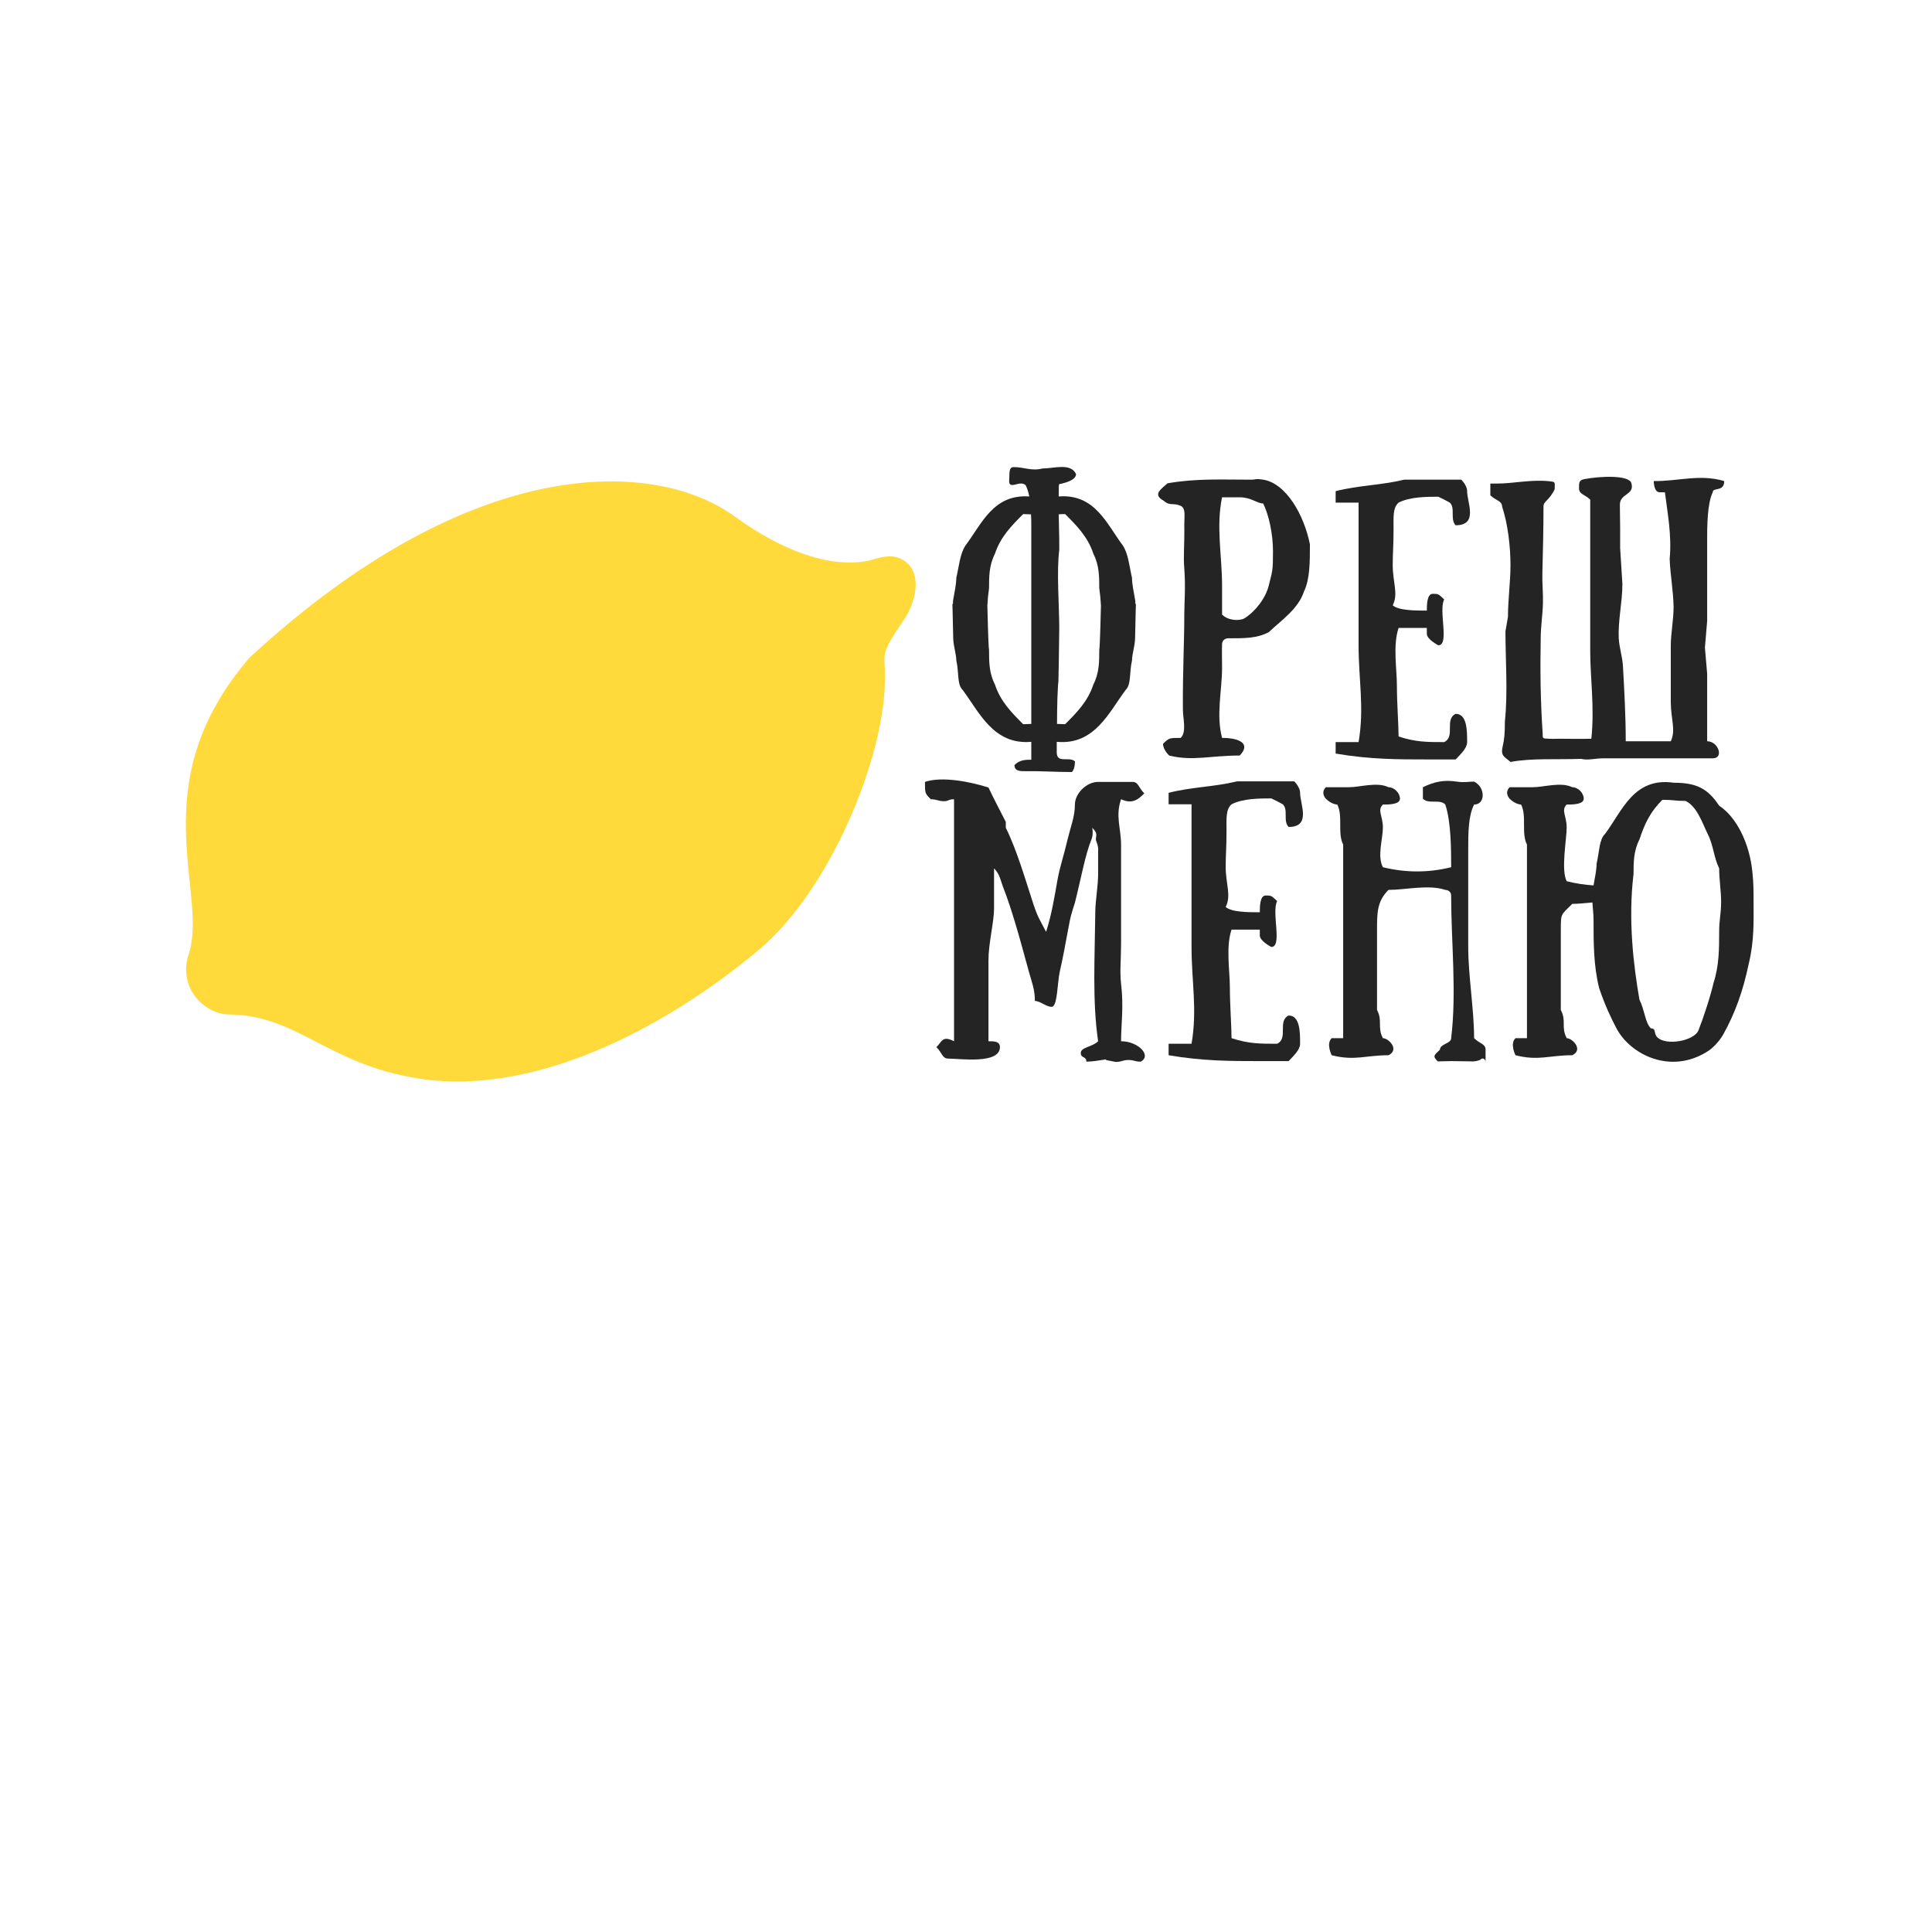
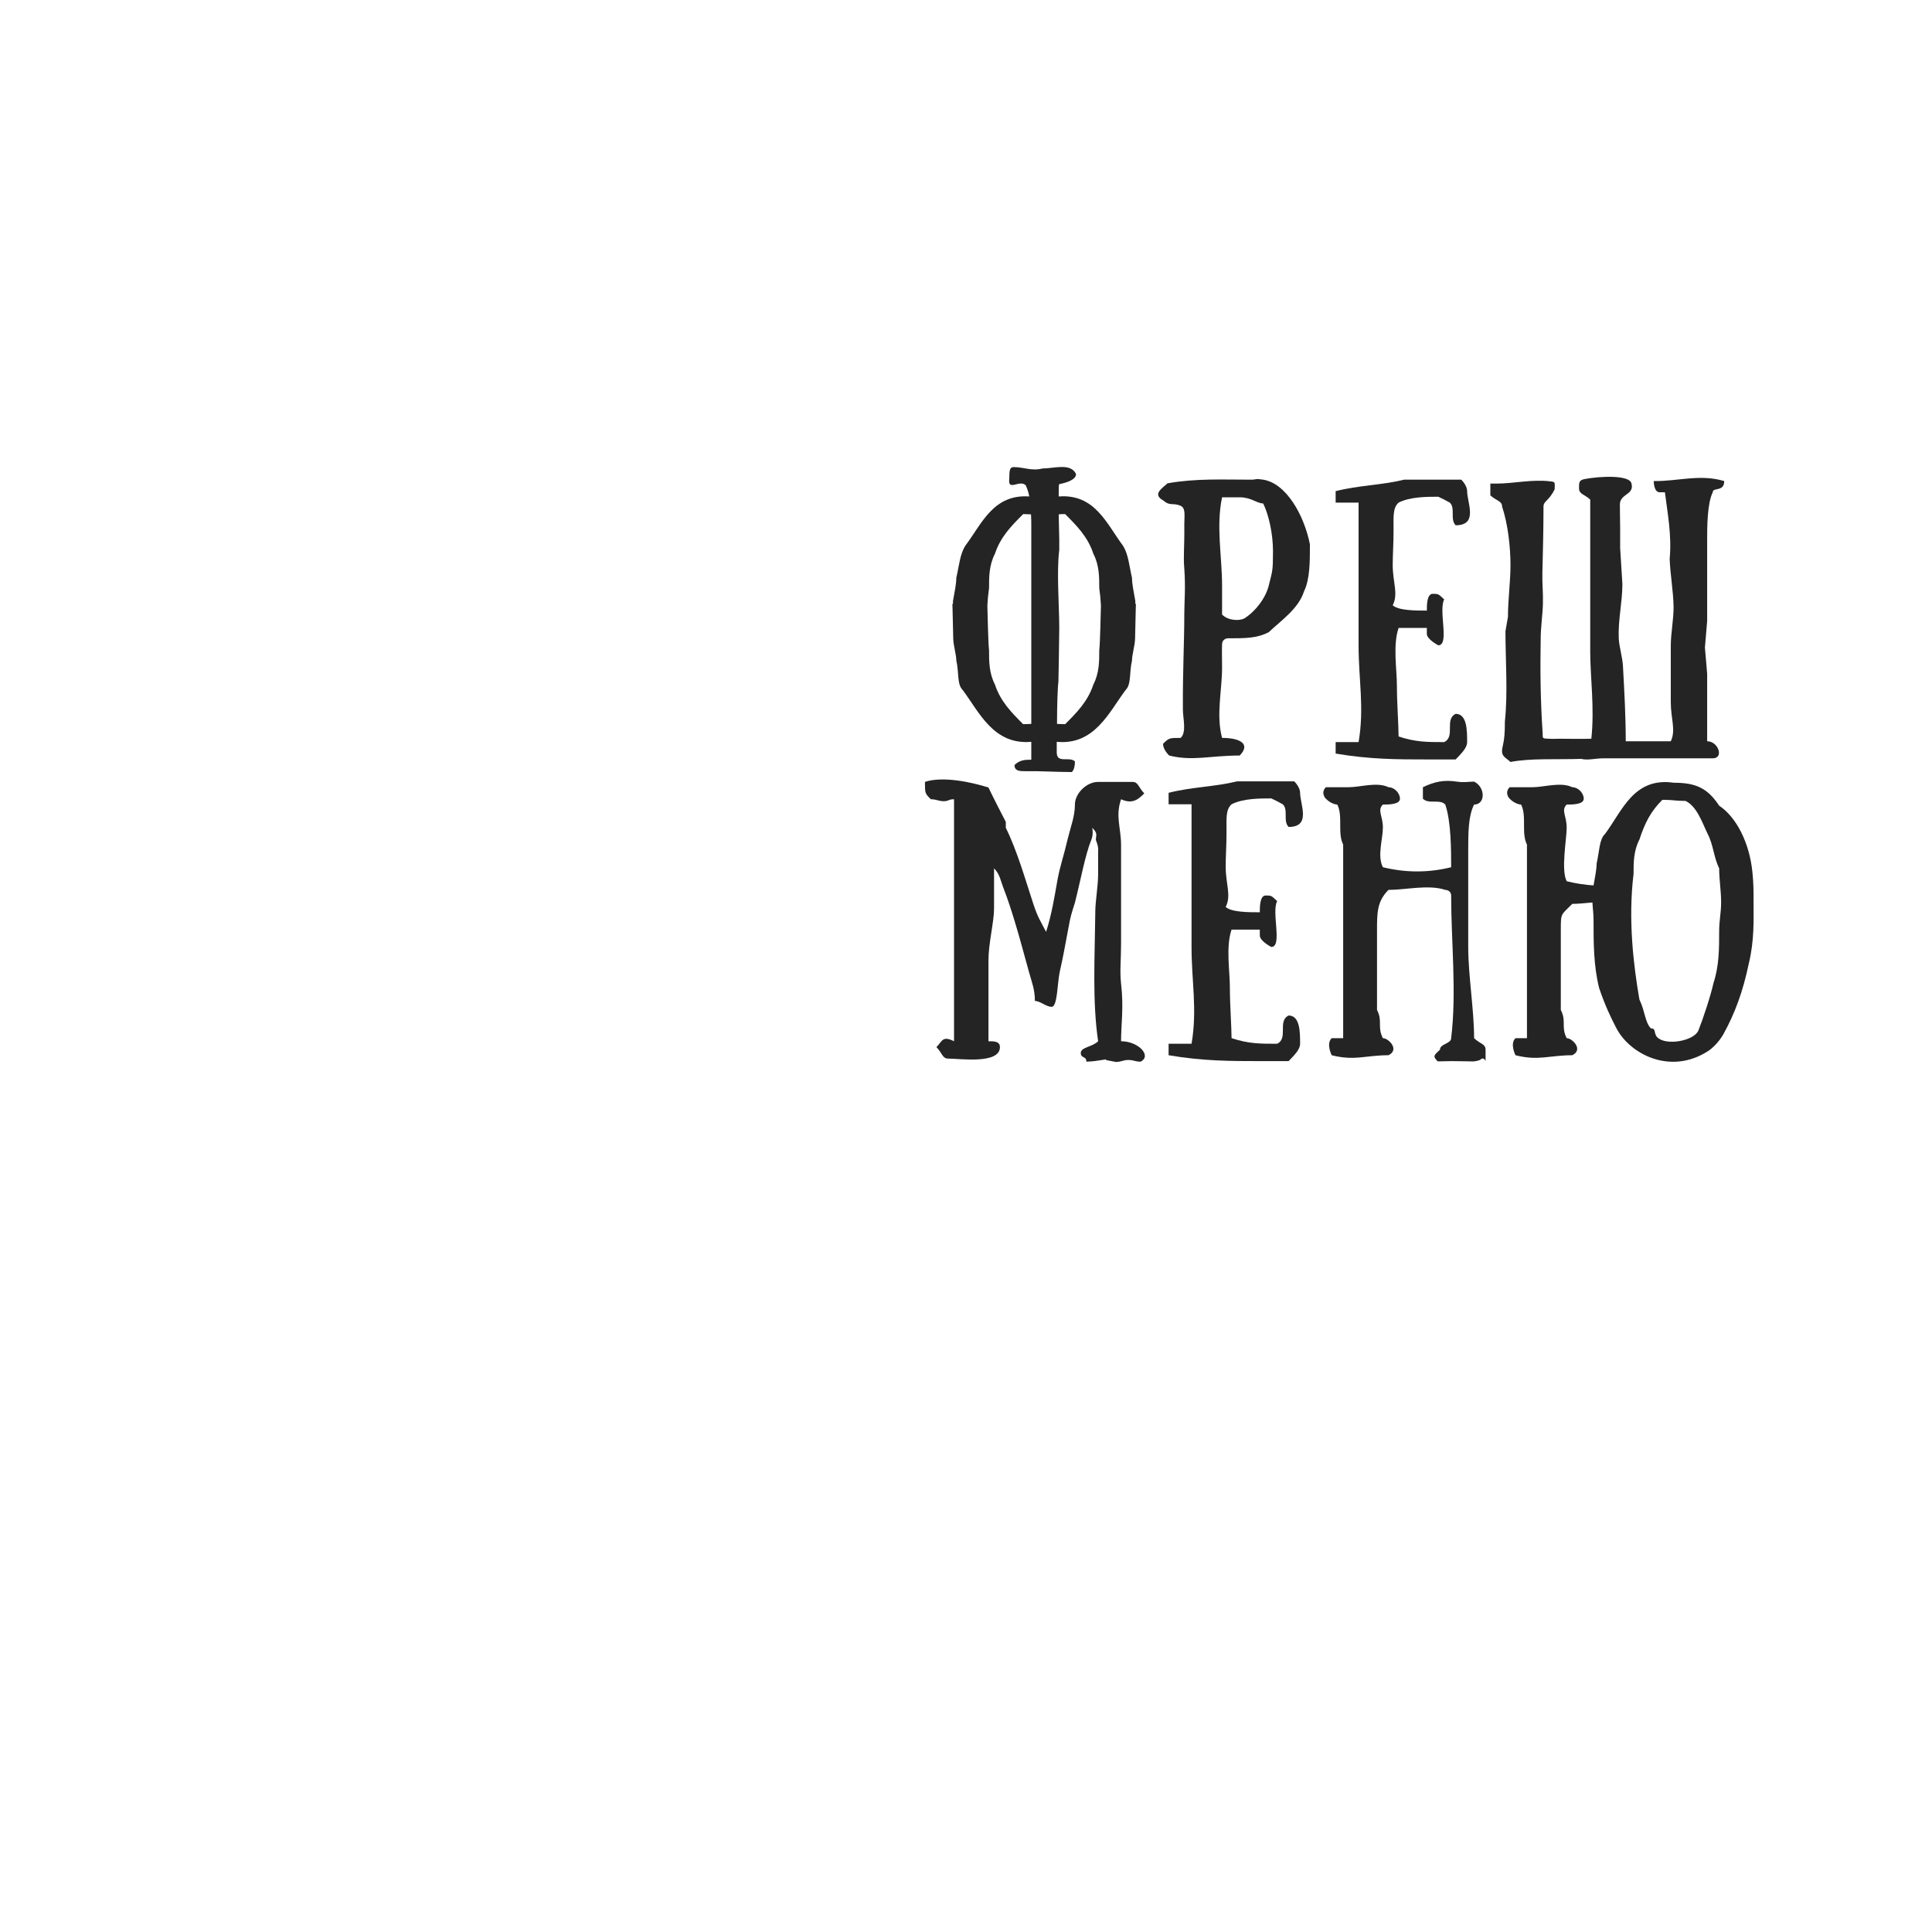
<svg xmlns="http://www.w3.org/2000/svg" width="3125" zoomAndPan="magnify" viewBox="0 0 2343.75 2343.75" height="3125" preserveAspectRatio="xMidYMid meet">
  <defs>
    <g />
    <clipPath id="3943eef155">
      <path d="M 225 583 L 1111 583 L 1111 1312 L 225 1312 Z M 225 583 " clip-rule="nonzero" />
    </clipPath>
    <clipPath id="adc865091a">
      <path d="M 33.109 853.145 L 922.723 348.047 L 1280.805 978.734 L 391.195 1483.828 Z M 33.109 853.145 " clip-rule="nonzero" />
    </clipPath>
    <clipPath id="cc02f86f47">
      <path d="M 33.109 853.145 L 922.723 348.047 L 1280.805 978.734 L 391.195 1483.828 Z M 33.109 853.145 " clip-rule="nonzero" />
    </clipPath>
    <clipPath id="1098c2ea87">
      <path d="M 33.109 853.145 L 922.723 348.047 L 1280.805 978.734 L 391.195 1483.828 Z M 33.109 853.145 " clip-rule="nonzero" />
    </clipPath>
  </defs>
  <g clip-path="url(#3943eef155)">
    <g clip-path="url(#adc865091a)">
      <g clip-path="url(#cc02f86f47)">
        <g clip-path="url(#1098c2ea87)">
-           <path fill="#ffda3a" d="M 890.793 626.199 C 797.145 558.496 576.711 544.844 302.832 797.695 C 169.805 951.941 254.602 1084.062 228.434 1159.008 C 223.898 1172.762 225.137 1187.664 231.531 1200.566 C 240.152 1217.801 259.41 1230.387 277.023 1230.637 C 362.348 1231.566 396.047 1290.918 508.004 1308.402 C 658.461 1331.742 821.848 1235.48 921.555 1151.387 C 1004.945 1081.219 1071.195 925.059 1073.508 827.789 C 1074.523 788.551 1064.895 798.676 1097.293 750.703 C 1109.582 732.547 1120.363 696.148 1097.219 680.41 C 1084.98 671.988 1071.254 674.891 1059.207 678.703 C 1038.488 684.875 980.957 691.457 890.793 626.199 Z M 890.793 626.199 " fill-opacity="1" fill-rule="nonzero" />
-         </g>
+           </g>
      </g>
    </g>
  </g>
  <g fill="#242424" fill-opacity="1">
    <g transform="translate(1148.918, 836.446)">
      <g>
        <path d="M 228.406 -103.852 C 228.406 -105.891 228.406 -107.926 228.07 -108.945 C 226.371 -118.445 224.336 -128.289 224.336 -135.414 C 220.941 -150.008 219.922 -164.602 213.137 -174.785 C 193.449 -201.258 179.195 -237.57 135.414 -234.176 C 135.414 -242.66 135.414 -249.109 136.094 -249.109 C 146.277 -251.148 156.457 -254.879 156.457 -261.328 C 150.008 -275.242 129.645 -268.117 115.73 -268.117 C 102.496 -264.723 93.332 -269.812 80.773 -269.812 C 74.324 -269.812 76.023 -261.328 75.344 -254.203 C 74.324 -240.625 88.242 -254.879 95.367 -247.754 C 97.402 -243.68 98.762 -238.93 99.781 -234.176 C 56 -237.23 42.086 -200.918 22.398 -174.785 C 15.613 -164.602 14.594 -150.008 11.199 -135.414 C 11.199 -128.289 9.164 -118.445 7.465 -108.945 C 7.129 -107.926 7.129 -105.891 7.129 -103.852 L 6.449 -103.852 C 6.449 -101.137 6.789 -98.082 7.465 -61.77 C 7.805 -52.266 11.199 -42.422 11.199 -35.297 C 14.594 -20.703 11.879 -6.109 19.004 0.68 C 39.031 27.492 56.34 67.539 102.156 63.465 L 102.156 85.188 C 95.367 85.188 88.242 85.188 81.793 91.633 C 81.793 99.102 88.242 99.102 95.367 99.102 C 112.676 98.762 131.004 100.121 151.367 100.121 C 151.367 100.121 155.102 97.402 155.102 87.223 C 148.312 80.773 133.039 90.277 133.039 76.363 L 133.039 63.465 C 178.855 67.879 196.504 27.492 216.527 0.68 C 223.656 -6.109 220.941 -20.703 224.336 -35.297 C 224.336 -42.422 227.73 -52.266 228.07 -61.77 C 228.746 -98.082 229.086 -101.137 229.086 -103.852 Z M 92.312 42.086 C 78.398 28.168 64.824 14.594 58.035 -6.109 C 50.906 -20.023 50.906 -33.938 50.906 -47.855 C 49.891 -54.98 49.211 -91.297 48.871 -101.816 C 49.211 -108.945 49.891 -115.73 50.906 -122.859 C 50.906 -136.773 50.906 -150.688 58.035 -164.602 C 64.824 -185.305 78.398 -198.883 92.312 -212.797 C 96.387 -212.797 99.441 -212.457 101.816 -212.457 C 102.156 -207.027 102.156 -202.613 102.156 -200.578 L 102.156 41.746 C 99.781 41.746 96.387 42.086 92.312 42.086 Z M 177.5 -6.109 C 170.711 14.594 157.137 28.168 143.223 42.086 C 139.148 42.086 135.754 41.746 133.379 41.746 C 133.379 21.043 134.059 -2.035 135.078 -9.844 C 135.078 -9.504 136.094 -60.75 136.094 -74.324 C 136.094 -101.816 132.699 -142.543 136.094 -169.355 C 136.094 -169.355 136.094 -180.215 136.094 -182.59 L 135.414 -212.457 C 137.453 -212.797 140.168 -212.797 143.223 -212.797 C 157.137 -198.883 170.711 -185.305 177.5 -164.602 C 184.625 -150.688 184.625 -136.773 184.625 -122.859 C 185.645 -115.73 186.324 -108.945 186.664 -101.816 C 186.324 -91.297 185.645 -54.98 184.625 -47.855 C 184.625 -33.938 184.625 -20.023 177.5 -6.109 Z M 177.5 -6.109 " />
      </g>
    </g>
  </g>
  <g fill="#242424" fill-opacity="1">
    <g transform="translate(1397.671, 836.446)">
      <g>
        <path d="M 84.848 58.715 C 77.379 30.543 84.848 1.695 84.848 -26.812 C 84.848 -33.598 84.508 -48.871 84.848 -54.98 C 85.188 -62.109 91.973 -62.109 91.973 -62.109 C 113.355 -62.109 127.27 -62.109 141.523 -69.574 C 156.117 -83.488 177.5 -97.742 184.289 -119.125 C 191.414 -133.719 191.414 -154.762 191.414 -176.141 C 184.289 -211.777 162.566 -250.129 134.738 -254.539 C 124.215 -256.238 127.27 -254.539 120.145 -254.539 C 84.848 -254.539 53.285 -256.238 18.668 -250.129 C 11.199 -243.34 0 -236.555 13.914 -229.086 C 21.383 -222.297 25.453 -226.711 34.277 -222.977 C 41.066 -220.262 39.031 -210.758 39.031 -200.578 C 39.367 -171.391 37.672 -162.227 39.031 -146.617 C 40.727 -123.875 39.031 -105.891 39.031 -91.973 C 39.031 -56 36.992 -22.059 37.332 24.438 C 37.332 34.957 42.086 51.926 34.617 58.715 C 20.703 58.715 20.703 58.715 13.234 65.84 C 13.234 73.309 20.703 80.094 20.703 80.094 C 49.211 87.223 70.594 80.094 106.227 80.094 C 120.145 65.84 106.227 58.715 84.848 58.715 Z M 84.848 -126.254 C 84.848 -161.547 77.379 -197.523 84.848 -233.16 L 106.227 -233.16 C 120.145 -233.16 127.27 -225.691 134.738 -225.691 C 141.523 -211.777 146.617 -189.039 146.617 -167.656 C 146.617 -143.223 145.938 -144.238 141.523 -126.254 C 137.793 -110.98 125.574 -95.027 112.336 -86.543 C 106.227 -82.809 91.973 -83.488 84.848 -90.957 Z M 84.848 -126.254 " />
      </g>
    </g>
  </g>
  <g fill="#242424" fill-opacity="1">
    <g transform="translate(1613.167, 836.446)">
      <g>
        <path d="M 152.723 -199.219 C 180.555 -199.219 166.641 -226.711 166.641 -240.625 C 166.641 -247.754 159.512 -254.539 159.512 -254.539 L 90.277 -254.539 C 62.449 -247.754 34.957 -247.754 7.129 -240.625 C 7.129 -240.625 7.129 -226.711 7.129 -226.711 L 34.957 -226.711 C 34.957 -206.348 34.957 -185.305 34.957 -164.602 L 34.957 -137.113 C 34.957 -109.281 34.957 -88.582 34.957 -67.539 L 34.957 -53.625 C 34.957 -11.539 42.086 22.398 34.957 63.805 C 28.168 63.805 14.254 63.805 7.129 63.805 L 7.129 77.719 C 48.531 84.848 83.488 84.848 117.766 84.848 L 152.723 84.848 C 159.512 77.719 166.641 70.934 166.641 63.805 C 166.641 49.891 166.641 29.527 152.723 29.527 C 138.809 36.316 152.723 57.016 138.809 63.805 C 117.766 63.805 104.191 63.805 83.488 57.016 C 83.488 43.441 81.453 16.629 81.453 -4.41 C 81.453 -24.773 76.363 -53.625 83.488 -74.664 C 90.277 -74.664 111.32 -74.664 117.766 -74.664 L 117.766 -67.539 C 117.766 -60.75 131.684 -53.625 131.684 -53.625 C 145.598 -53.625 131.684 -95.707 138.809 -109.281 C 131.684 -116.07 131.684 -116.07 124.895 -116.07 C 117.766 -116.07 117.766 -102.156 117.766 -95.707 C 104.191 -95.707 83.488 -95.707 76.363 -102.156 C 83.488 -116.07 76.363 -129.984 76.363 -151.027 C 76.363 -164.602 77.379 -174.785 77.379 -194.129 C 77.379 -209.742 76.363 -220.262 83.488 -226.711 C 97.402 -233.84 117.766 -233.84 131.684 -233.84 C 138.809 -230.445 138.809 -230.445 145.598 -226.711 C 152.723 -220.262 145.598 -206.348 152.723 -199.219 Z M 152.723 -199.219 " />
      </g>
    </g>
  </g>
  <g fill="#242424" fill-opacity="1">
    <g transform="translate(1802.872, 836.446)">
      <g>
        <path d="M 274.902 -239.27 C 274.902 -245.715 288.82 -239.27 288.82 -252.844 C 259.293 -261.668 233.16 -252.504 203.293 -252.844 C 203.293 -252.844 203.293 -239.27 210.422 -239.27 L 216.867 -239.27 C 219.922 -214.832 225.352 -187.004 222.637 -158.492 C 223.316 -139.488 227.051 -119.805 227.391 -100.121 C 227.391 -84.168 223.996 -68.219 223.996 -52.945 L 223.996 15.273 C 223.996 35.637 230.445 49.211 223.996 62.785 L 169.355 62.785 C 169.355 32.582 167.656 2.035 165.961 -28.508 C 165.281 -39.707 161.547 -50.906 160.871 -61.77 C 159.852 -83.828 165.281 -105.891 165.281 -127.949 L 162.566 -171.73 L 162.566 -196.164 C 162.566 -202.953 162.227 -214.492 162.227 -224.336 C 162.227 -237.91 180.555 -235.875 176.141 -250.469 C 173.086 -260.309 138.469 -258.953 119.125 -255.219 C 112.336 -253.863 112.676 -250.469 112.676 -244.02 C 112.676 -236.891 119.125 -236.891 126.254 -230.445 L 126.254 -46.156 C 126.254 -14.594 131.684 22.059 127.609 59.73 C 118.785 60.07 89.598 59.73 89.598 59.73 C 82.809 59.73 83.148 60.07 76.023 59.73 C 68.219 59.395 68.555 59.73 68.555 52.945 C 65.84 12.898 65.5 -24.773 66.18 -61.43 C 66.18 -76.023 68.555 -90.277 68.895 -104.871 C 69.234 -117.09 67.879 -129.305 68.219 -141.523 C 68.895 -167.996 69.574 -194.809 69.574 -221.961 C 69.574 -228.746 76.363 -228.746 83.148 -243 C 83.148 -251.148 84.508 -251.824 77.719 -252.504 C 55.66 -255.219 33.262 -249.789 12.559 -249.789 L 5.09 -249.789 L 5.09 -235.535 C 12.559 -228.746 19.344 -228.746 19.344 -221.961 C 26.473 -200.578 29.527 -172.75 29.527 -151.027 C 29.527 -130.324 26.473 -109.281 26.473 -88.242 L 23.418 -70.594 C 23.418 -35.637 26.473 3.395 22.738 38.691 C 22.738 52.945 22.059 60.41 20.363 67.539 C 16.969 81.113 22.059 81.113 29.527 87.902 C 54.641 83.148 84.508 85.188 115.391 84.168 C 122.859 86.203 133.039 83.488 141.863 83.488 L 274.902 83.488 C 288.82 83.488 281.691 62.785 268.117 62.785 L 268.117 -19.004 L 265.402 -50.906 L 268.117 -83.148 L 268.117 -182.59 C 268.117 -196.164 268.117 -225.691 274.902 -239.27 Z M 274.902 -239.27 " />
      </g>
    </g>
  </g>
  <g fill="#242424" fill-opacity="1">
    <g transform="translate(1114.609, 1202.405)">
      <g>
        <path d="M 154.422 -71.949 C 147.293 -85.863 144.578 -88.918 139.148 -105.211 C 129.305 -135.078 119.465 -170.031 105.551 -198.203 L 105.551 -205.328 C 98.422 -219.246 91.297 -232.82 84.508 -247.074 C 63.125 -253.863 28.508 -260.988 7.465 -253.863 C 7.465 -239.945 7.465 -239.945 14.594 -232.82 C 21.383 -232.82 24.098 -230.445 30.207 -230.445 C 36.652 -230.445 35.637 -232.82 42.762 -232.82 L 42.762 -183.949 C 42.762 -162.906 42.762 -135.414 42.762 -114.035 L 42.762 -100.121 C 42.762 -71.949 42.762 -37.332 42.762 -9.164 L 42.762 60.75 C 28.508 53.625 28.508 60.75 21.383 67.879 C 28.508 75.004 28.508 81.793 35.637 81.793 C 49.551 81.793 98.422 88.918 98.422 67.879 C 98.422 60.75 91.297 60.75 84.508 60.75 C 84.508 40.047 84.508 19.004 84.508 -2.035 L 84.508 -37.332 C 84.508 -58.035 91.297 -84.168 91.297 -100.121 L 91.297 -148.992 C 98.422 -141.863 99.441 -133.379 102.156 -126.59 C 108.945 -108.945 112.336 -97.742 116.41 -84.508 C 122.859 -63.465 127.609 -44.801 133.719 -23.078 C 137.113 -10.859 140.848 -2.035 140.848 11.879 C 147.293 11.879 154.422 19.004 161.211 19.004 C 168.336 19.004 167.996 -10.18 171.051 -23.758 C 175.801 -45.137 175.465 -44.801 183.27 -85.863 C 184.625 -92.992 189.379 -107.246 189.379 -107.246 C 196.504 -135.414 201.934 -165.621 209.402 -183.949 C 212.117 -190.395 210.422 -198.203 210.422 -198.203 C 217.547 -191.074 214.832 -189.719 214.832 -183.27 C 218.566 -174.105 217.547 -170.031 217.547 -170.031 L 217.547 -141.863 C 217.547 -128.289 214.152 -107.926 214.152 -97.742 C 213.477 -39.367 210.422 11.879 217.547 60.75 C 210.422 67.879 196.504 67.879 196.504 75.004 C 196.504 81.793 203.293 78.398 203.293 85.527 C 218.566 85.188 230.785 81.113 226.711 83.488 L 238.93 85.863 C 246.055 85.863 247.414 83.488 254.203 83.488 C 261.328 83.488 262.008 85.527 269.133 85.527 C 283.051 78.398 266.418 60.75 245.379 60.75 C 245.379 40.047 248.77 19.684 245.379 -9.164 C 243.68 -24.773 245.379 -37.332 245.379 -58.035 L 245.379 -114.035 C 245.379 -128.289 245.379 -132.699 245.379 -148.992 L 245.379 -177.16 C 245.379 -198.203 238.25 -212.117 245.379 -232.82 C 259.293 -226.371 266.418 -232.82 273.547 -239.945 C 266.418 -247.074 266.418 -253.863 259.293 -253.863 L 217.547 -253.863 C 203.633 -253.863 189.379 -239.945 189.379 -226.371 C 189.379 -212.117 184.289 -199.559 180.895 -185.645 C 175.125 -161.211 171.391 -152.047 168.336 -135.414 C 164.602 -114.375 161.211 -92.992 154.422 -71.949 Z M 154.422 -71.949 " />
      </g>
    </g>
  </g>
  <g fill="#242424" fill-opacity="1">
    <g transform="translate(1410.533, 1202.405)">
      <g>
        <path d="M 152.723 -199.219 C 180.555 -199.219 166.641 -226.711 166.641 -240.625 C 166.641 -247.754 159.512 -254.539 159.512 -254.539 L 90.277 -254.539 C 62.449 -247.754 34.957 -247.754 7.129 -240.625 C 7.129 -240.625 7.129 -226.711 7.129 -226.711 L 34.957 -226.711 C 34.957 -206.348 34.957 -185.305 34.957 -164.602 L 34.957 -137.113 C 34.957 -109.281 34.957 -88.582 34.957 -67.539 L 34.957 -53.625 C 34.957 -11.539 42.086 22.398 34.957 63.805 C 28.168 63.805 14.254 63.805 7.129 63.805 L 7.129 77.719 C 48.531 84.848 83.488 84.848 117.766 84.848 L 152.723 84.848 C 159.512 77.719 166.641 70.934 166.641 63.805 C 166.641 49.891 166.641 29.527 152.723 29.527 C 138.809 36.316 152.723 57.016 138.809 63.805 C 117.766 63.805 104.191 63.805 83.488 57.016 C 83.488 43.441 81.453 16.629 81.453 -4.41 C 81.453 -24.773 76.363 -53.625 83.488 -74.664 C 90.277 -74.664 111.32 -74.664 117.766 -74.664 L 117.766 -67.539 C 117.766 -60.75 131.684 -53.625 131.684 -53.625 C 145.598 -53.625 131.684 -95.707 138.809 -109.281 C 131.684 -116.07 131.684 -116.07 124.895 -116.07 C 117.766 -116.07 117.766 -102.156 117.766 -95.707 C 104.191 -95.707 83.488 -95.707 76.363 -102.156 C 83.488 -116.07 76.363 -129.984 76.363 -151.027 C 76.363 -164.602 77.379 -174.785 77.379 -194.129 C 77.379 -209.742 76.363 -220.262 83.488 -226.711 C 97.402 -233.84 117.766 -233.84 131.684 -233.84 C 138.809 -230.445 138.809 -230.445 145.598 -226.711 C 152.723 -220.262 145.598 -206.348 152.723 -199.219 Z M 152.723 -199.219 " />
      </g>
    </g>
  </g>
  <g fill="#242424" fill-opacity="1">
    <g transform="translate(1600.238, 1202.405)">
      <g>
        <path d="M 188.02 -226.371 C 201.934 -226.371 201.934 -247.414 188.02 -254.203 C 180.895 -254.203 176.82 -252.844 166.98 -254.203 C 151.707 -256.578 139.828 -254.203 125.914 -247.414 L 125.914 -233.5 C 132.699 -226.371 146.617 -233.5 153.062 -226.371 C 160.191 -205.668 160.191 -170.711 160.191 -150.348 C 132.699 -143.562 105.211 -143.562 77.379 -150.348 C 70.254 -163.926 77.379 -184.625 77.379 -198.543 C 77.379 -212.457 70.254 -219.582 77.379 -226.371 C 84.168 -226.371 98.082 -226.371 98.082 -233.5 C 98.082 -240.285 91.297 -247.414 84.168 -247.414 C 70.254 -254.203 49.891 -247.414 35.977 -247.414 L 8.145 -247.414 C 1.359 -240.285 8.145 -233.5 8.145 -233.5 C 15.273 -226.371 22.059 -226.371 22.059 -226.371 C 29.188 -212.457 22.059 -191.754 29.188 -177.84 L 29.188 -170.711 C 29.188 -163.926 29.188 -157.477 29.188 -150.348 L 29.188 -143.562 C 29.188 -136.773 29.188 -136.773 29.188 -129.645 L 29.188 29.527 C 29.188 43.102 29.188 49.891 29.188 57.016 L 15.273 57.016 C 8.145 63.805 15.273 77.719 15.273 77.719 C 43.102 84.848 56.34 77.719 84.168 77.719 C 98.082 70.934 84.168 57.016 77.379 57.016 C 70.254 43.102 77.379 36.652 70.254 22.738 C 70.254 15.613 70.254 8.824 70.254 1.695 L 70.254 -73.988 C 70.254 -95.027 70.254 -108.945 84.168 -122.859 C 105.211 -122.859 132.699 -129.645 153.062 -122.859 C 153.062 -122.859 160.191 -122.859 160.191 -115.73 C 160.191 -60.07 166.98 1.695 160.191 57.016 C 160.191 63.805 146.617 63.805 146.617 70.934 C 139.828 77.719 137.113 78.398 143.898 85.188 C 150.348 85.188 153.062 84.848 160.191 84.848 C 174.105 84.848 177.5 85.188 184.625 85.188 C 184.625 85.188 188.359 85.863 195.148 83.488 C 199.898 78.738 201.934 84.848 201.934 84.848 L 201.934 70.934 C 201.934 63.805 194.809 63.805 188.02 57.016 C 188.02 22.738 180.895 -19.004 180.895 -53.625 C 180.895 -73.988 180.895 -95.027 180.895 -108.945 L 180.895 -170.711 C 180.895 -191.754 180.895 -212.457 188.02 -226.371 Z M 188.02 -226.371 " />
      </g>
    </g>
  </g>
  <g fill="#242424" fill-opacity="1">
    <g transform="translate(1823.2, 1202.405)">
      <g>
        <path d="M 304.09 -107.246 C 304.09 -122.859 304.09 -129.984 302.734 -143.898 C 299.34 -179.535 283.387 -211.098 262.348 -225.016 C 248.43 -246.055 234.516 -252.844 207.367 -252.844 C 158.492 -259.973 144.578 -218.227 123.875 -190.734 C 116.75 -183.949 117.09 -169.355 113.695 -154.762 C 113.695 -147.633 111.66 -137.793 109.961 -128.289 C 99.102 -128.969 88.242 -130.664 77.379 -133.379 C 70.254 -146.953 77.379 -184.625 77.379 -198.543 C 77.379 -212.457 70.254 -219.582 77.379 -226.371 C 84.168 -226.371 98.082 -226.371 98.082 -233.5 C 98.082 -240.285 91.297 -247.414 84.168 -247.414 C 70.254 -254.203 49.891 -247.414 35.977 -247.414 L 8.145 -247.414 C 1.359 -240.285 8.145 -233.5 8.145 -233.5 C 15.273 -226.371 22.059 -226.371 22.059 -226.371 C 29.188 -212.457 22.059 -191.754 29.188 -177.84 L 29.188 57.016 L 15.273 57.016 C 8.145 63.805 15.273 77.719 15.273 77.719 C 43.102 84.848 56.34 77.719 84.168 77.719 C 98.082 70.934 84.168 57.016 77.379 57.016 C 70.254 43.102 77.379 36.652 70.254 22.738 L 70.254 -73.988 C 70.254 -95.027 70.254 -91.973 84.168 -105.891 C 91.633 -105.891 100.121 -106.906 108.605 -107.586 C 108.945 -100.457 109.961 -94.352 109.961 -86.543 C 109.961 -58.715 109.961 -30.883 116.75 -3.734 C 123.875 17.309 131.344 32.922 137.793 45.137 C 154.422 76.703 203.293 101.816 248.43 72.969 C 254.539 69.234 262.688 60.75 267.438 52.266 C 281.352 27.152 291.195 0.68 298.32 -33.598 C 305.109 -61.43 304.09 -86.543 304.09 -107.246 Z M 262.348 -72.629 C 262.348 -51.926 262.348 -30.883 255.559 -10.18 C 251.824 6.449 242.66 33.938 237.23 47.516 C 232.141 60.41 197.863 66.52 187.344 56 C 182.59 51.246 186.324 45.137 179.535 45.137 C 172.41 38.012 172.41 24.098 165.621 10.18 C 158.492 -30.883 151.707 -86.543 158.492 -142.203 C 158.492 -156.117 158.492 -170.031 165.621 -183.949 C 172.41 -204.652 179.535 -218.227 193.449 -232.141 C 207.367 -232.141 208.383 -230.785 221.621 -230.785 C 235.535 -223.996 241.645 -204.652 248.43 -190.734 C 255.559 -176.82 255.559 -162.906 262.348 -148.992 C 262.348 -135.078 264.723 -121.84 264.723 -107.926 C 264.723 -94.352 262.348 -86.543 262.348 -72.629 Z M 262.348 -72.629 " />
      </g>
    </g>
  </g>
</svg>